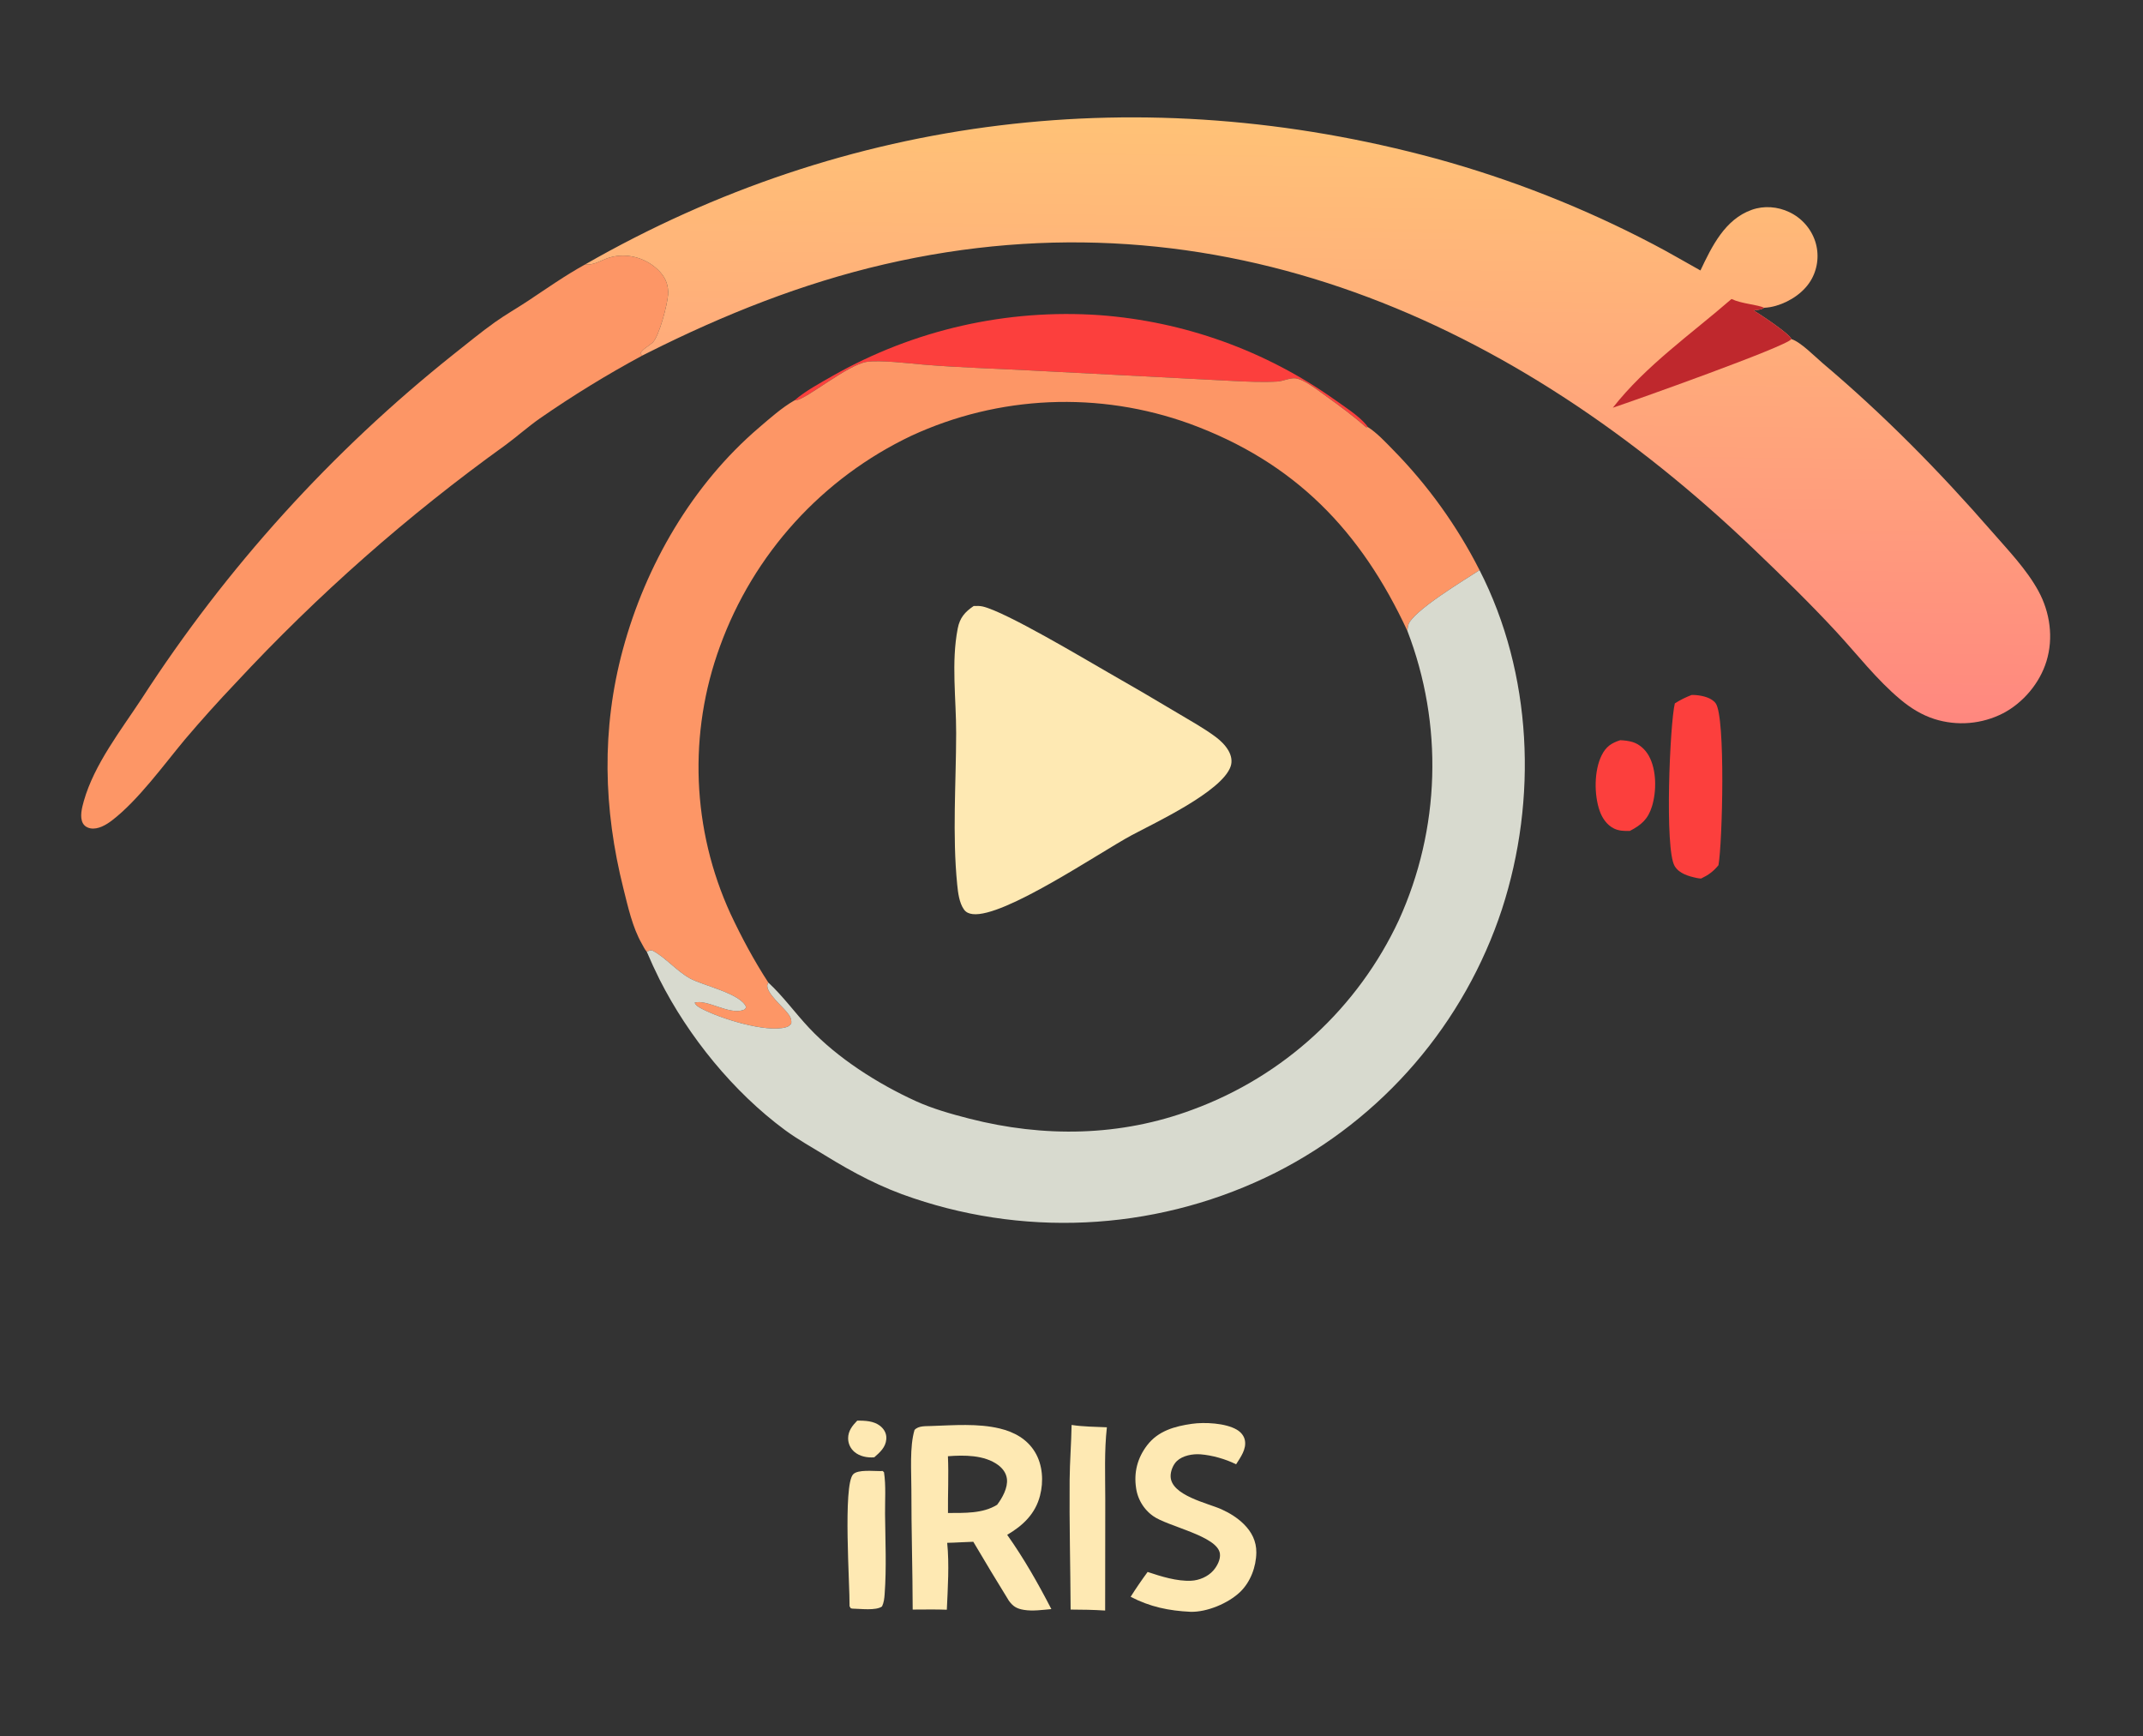
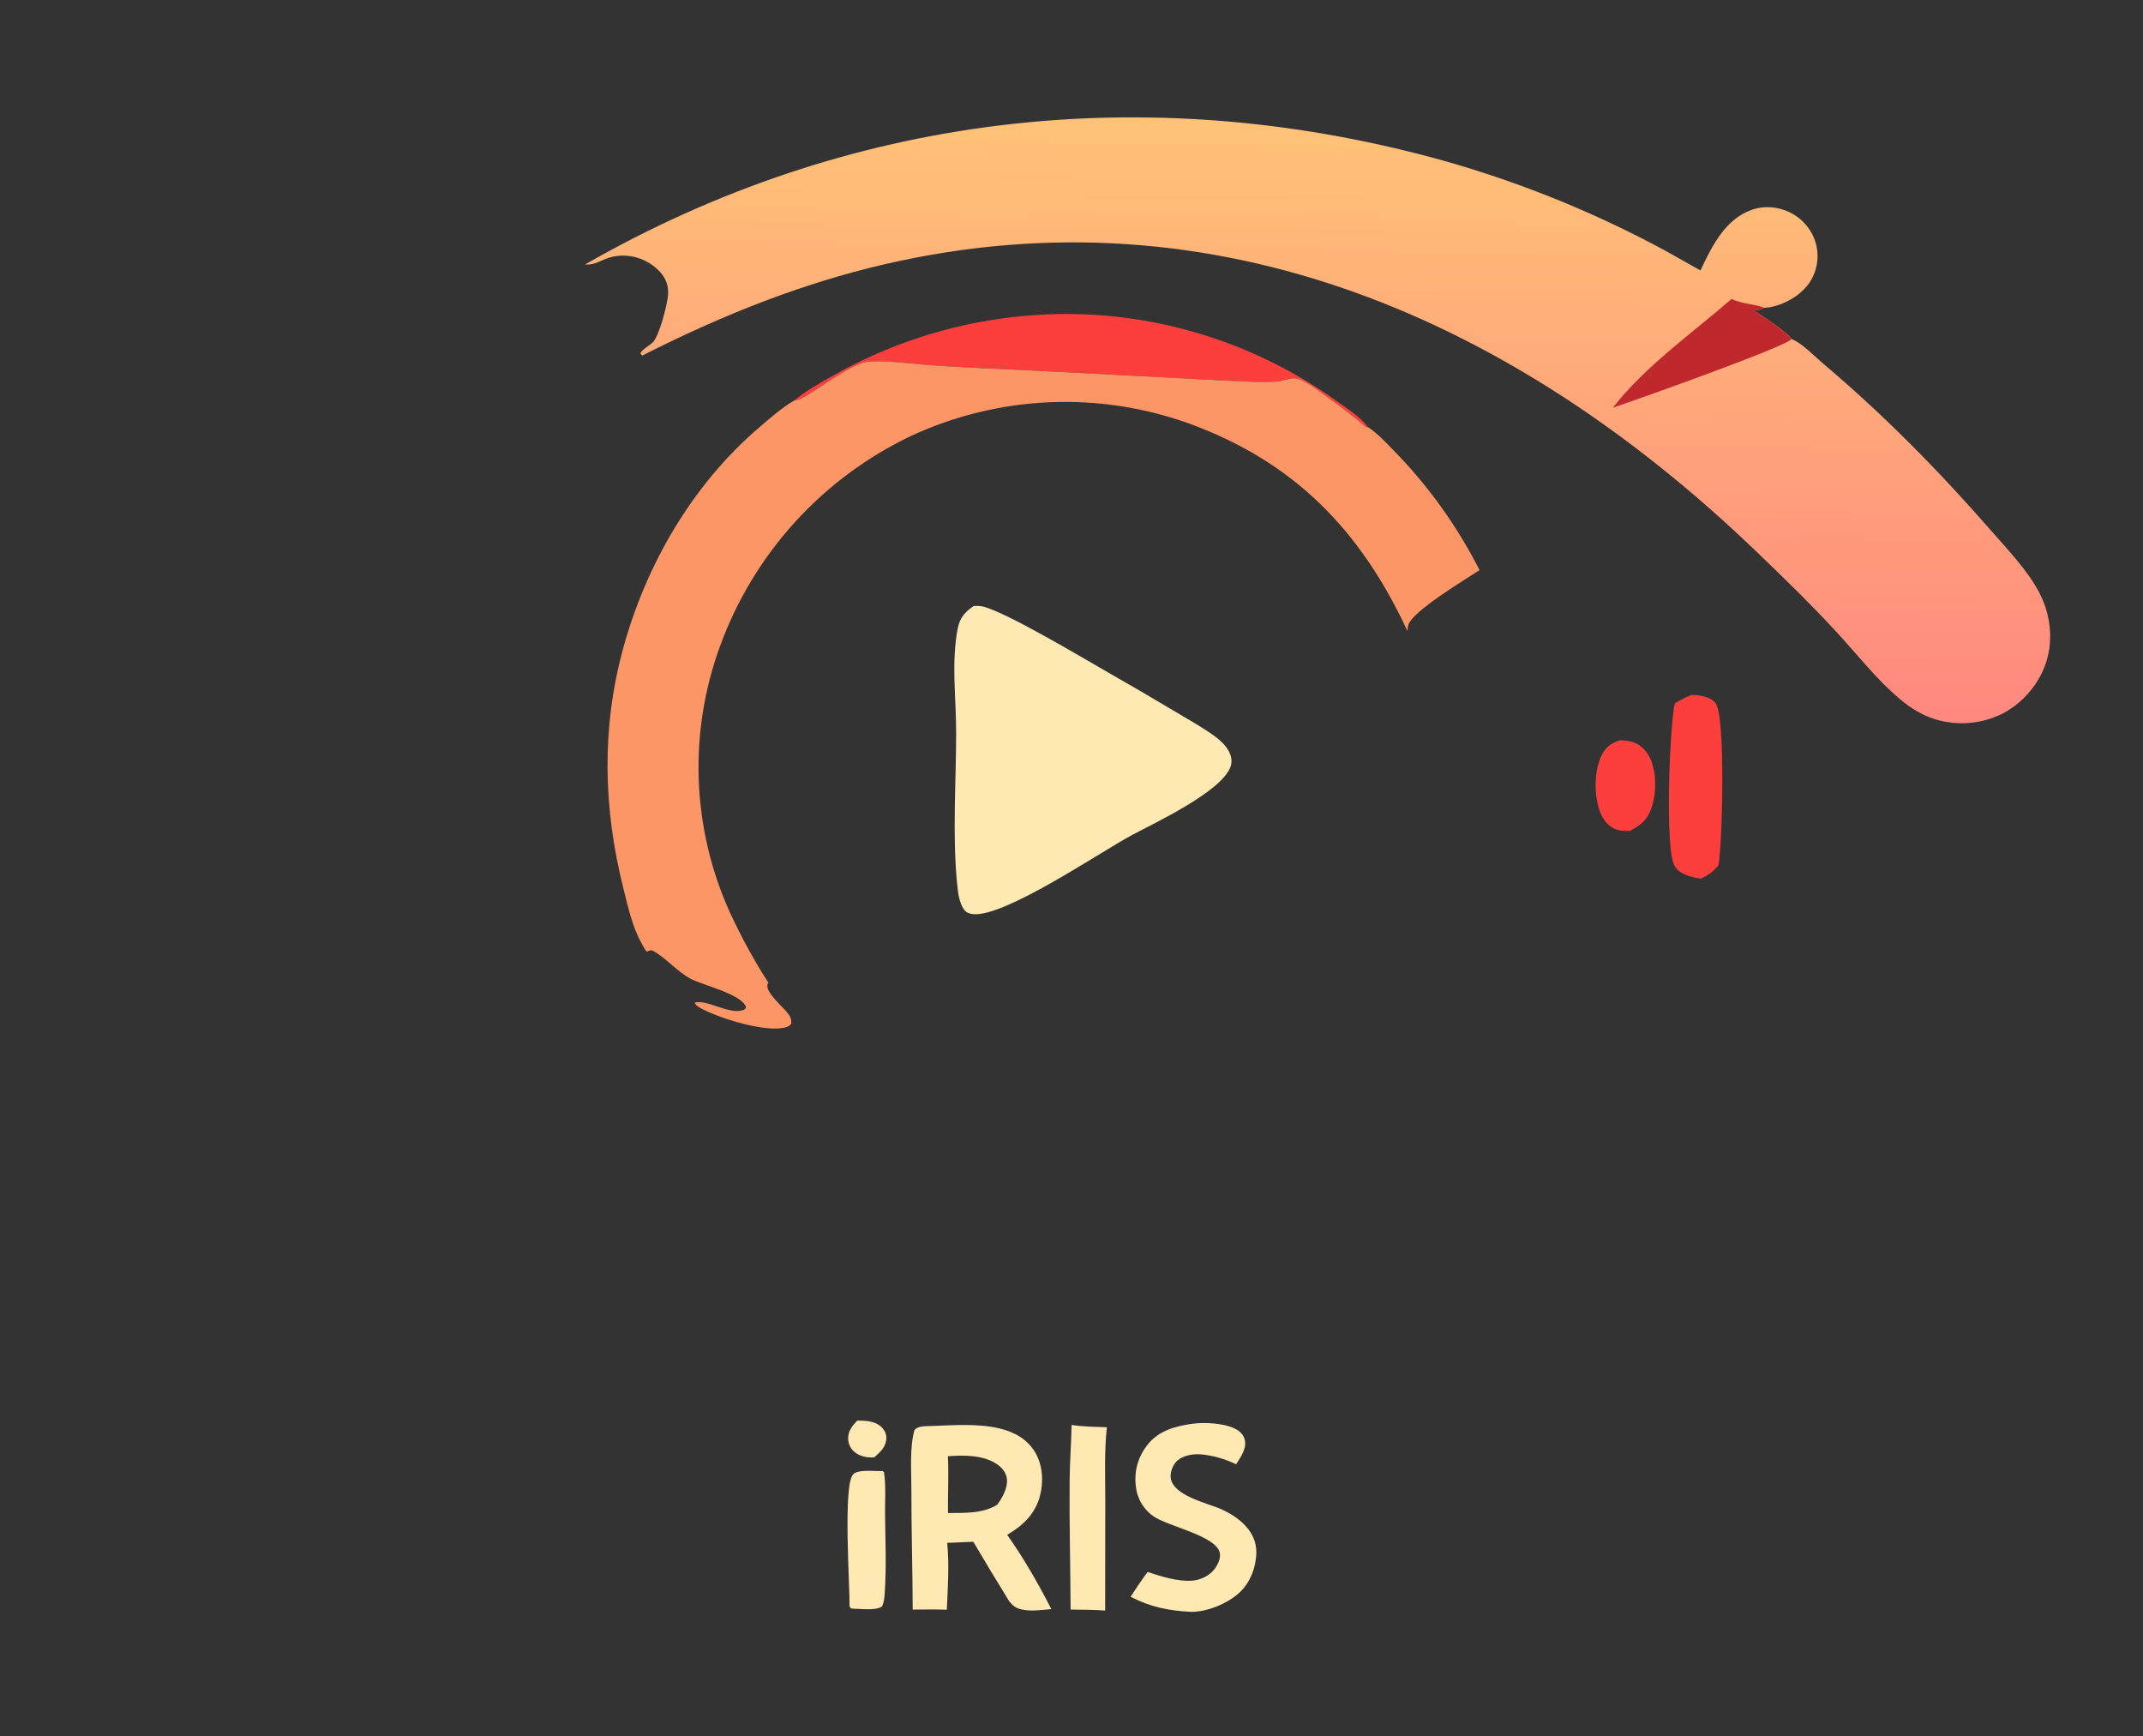
<svg xmlns="http://www.w3.org/2000/svg" width="1080" height="875">
  <rect width="100%" height="100%" fill="#333333" stroke="none" />
  <path fill="#FEE9B3" d="M432.016 715.887Q432.718 715.872 433.42 715.887C437.491 715.935 441.844 716.419 444.743 719.656C446.178 721.258 446.85 723.172 446.658 725.316C446.296 729.365 443.465 731.851 440.612 734.359C437.172 734.67 433.228 733.925 430.555 731.599Q430.189 731.286 429.859 730.935Q429.529 730.584 429.238 730.2Q428.948 729.816 428.7 729.402Q428.453 728.989 428.251 728.552Q428.05 728.114 427.896 727.658Q427.743 727.201 427.639 726.731Q427.536 726.26 427.484 725.781Q427.431 725.303 427.431 724.821C427.403 721.123 429.557 718.397 432.016 715.887Z" />
  <path fill="#FC3F3D" d="M816.543 372.991C818.514 373.08 820.758 373.333 822.648 373.887C826.199 374.927 829.217 377.727 830.98 380.922C834.91 388.044 834.888 398.743 832.54 406.353C830.563 412.762 827.194 415.716 821.363 418.734C818.642 418.78 815.888 418.744 813.389 417.504C809.813 415.731 807.464 412.277 806.173 408.599C803.341 400.533 803.325 388.353 807.182 380.608C809.357 376.24 812.038 374.459 816.543 372.991Z" />
  <path fill="#FEE9B3" d="M443.725 741.308L444.823 741.245L445.509 741.891C446.54 748.492 445.973 756.266 446.039 762.989C446.171 776.295 446.811 790.061 445.833 803.317C445.674 805.483 445.455 807.528 444.515 809.514C441.441 811.757 433.52 810.66 429.67 810.62L428.751 810.452L428.142 809.386C428.342 799.324 424.729 748.447 429.96 742.93C432.358 740.4 440.22 741.365 443.725 741.308Z" />
  <path fill="#FEE9B3" d="M540.047 718.055C545.816 718.961 551.996 718.961 557.833 719.242C556.485 731.219 557.013 743.566 557.018 755.599L556.957 811.579C551.15 811.201 545.378 811.111 539.56 811.091C539.443 789.33 538.87 767.565 539.06 745.804C539.141 736.546 539.903 727.313 540.047 718.055Z" />
  <path fill="#FC3F3D" d="M852.481 350.213C853.265 350.194 854.036 350.211 854.818 350.28C858.119 350.569 862.623 351.603 864.658 354.42C869.689 361.386 868.038 424.998 866.054 435.995C863.438 439.168 860.995 440.941 857.293 442.714C856.571 442.671 855.897 442.599 855.187 442.448C851.066 441.57 846.271 440.278 843.961 436.409C838.842 427.834 841.573 364.554 844.061 354.453C846.78 352.7 849.476 351.395 852.481 350.213Z" />
  <path fill="#FEE9B3" d="M600.729 717.482C607.017 716.578 617.578 717.098 623.216 720.384C625.274 721.583 626.941 723.431 627.387 725.826C628.223 730.314 625.193 734.311 622.956 737.889C617.778 735.264 610.76 733.291 604.994 732.857C601.058 732.56 596.04 733.459 593.096 736.258C591.197 738.064 589.928 741.271 589.948 743.876C590.021 753.586 608.77 757.477 615.624 760.577C619.715 762.427 623.643 764.866 626.845 768.035C630.815 771.962 633.206 776.651 633.146 782.344C633.069 789.534 630.2 797.225 624.961 802.237C618.994 807.947 608.285 812.424 600.023 812.218C589.117 811.704 579.563 809.741 569.807 804.647Q573.865 798.24 578.365 792.135C585.147 794.395 593.116 796.911 600.344 796.559C604.374 796.362 608.755 794.496 611.436 791.447C613.356 789.264 615.19 785.895 614.795 782.889C613.616 773.935 588.292 769.205 581.042 763.898Q580.616 763.592 580.206 763.265Q579.795 762.938 579.402 762.59Q579.009 762.243 578.633 761.876Q578.258 761.509 577.901 761.124Q577.545 760.739 577.208 760.337Q576.872 759.934 576.556 759.515Q576.24 759.097 575.945 758.662Q575.65 758.228 575.378 757.779Q575.106 757.331 574.856 756.869Q574.607 756.408 574.381 755.934Q574.155 755.46 573.953 754.976Q573.751 754.492 573.573 753.998Q573.396 753.504 573.244 753.002Q573.091 752.5 572.964 751.99Q572.838 751.481 572.736 750.966Q572.635 750.451 572.56 749.932C571.34 741.926 573.231 734.665 578.148 728.258C583.7 721.023 592.072 718.703 600.729 717.482Z" />
  <path fill="#FC3F3D" d="M400.361 201.782C406.07 196.856 413.326 193.039 419.834 189.291Q423.637 187.135 427.516 185.119Q431.395 183.104 435.345 181.232Q439.295 179.36 443.311 177.634Q447.327 175.907 451.404 174.329Q455.48 172.751 459.612 171.324Q463.743 169.896 467.924 168.62Q472.105 167.345 476.33 166.223Q480.555 165.102 484.818 164.135Q489.081 163.169 493.377 162.36Q497.673 161.55 501.995 160.899Q506.318 160.247 510.661 159.754Q515.004 159.261 519.363 158.927Q523.721 158.594 528.089 158.42Q532.457 158.246 536.828 158.232Q541.199 158.218 545.568 158.365Q549.937 158.511 554.297 158.817Q558.261 159.112 562.213 159.541Q566.165 159.971 570.1 160.533Q574.035 161.096 577.949 161.792Q581.863 162.487 585.751 163.315Q589.639 164.142 593.497 165.101Q597.355 166.06 601.178 167.149Q605.001 168.237 608.786 169.455Q612.57 170.672 616.31 172.017Q620.051 173.362 623.745 174.833Q627.438 176.304 631.079 177.898Q634.72 179.493 638.306 181.21Q641.891 182.928 645.416 184.765Q648.941 186.603 652.402 188.558Q655.863 190.514 659.256 192.586Q662.649 194.658 665.969 196.843Q669.29 199.028 672.535 201.325C677.602 204.975 684.657 209.388 688.635 214.18C688.868 214.462 689.127 214.881 689.317 215.171L688.518 215.329C682.293 209.893 675.495 204.779 668.768 199.98C664.915 197.231 657.51 191.285 652.985 190.662C650.247 190.285 646.638 192.099 643.698 192.269C636.274 192.697 628.403 192.317 620.984 191.945L518.683 186.644C500.863 185.694 483.013 185.218 465.227 183.717C458.079 183.114 443.388 181.321 436.768 182.353C427.114 183.858 406.5 201.095 401.179 201.715C400.907 201.747 400.634 201.76 400.361 201.782Z" />
  <path fill="#FEE9B3" d="M469.351 718.586C480.616 718.206 492.787 717.196 503.824 719.841C511.124 721.591 517.644 725.164 521.605 731.743C525.514 738.234 526.002 746.511 524.121 753.742C521.745 762.883 515.513 768.791 507.583 773.418C516.036 785.344 523.144 797.872 529.849 810.85C525.404 811.248 520.414 811.977 515.992 811.238C512.419 810.642 510.573 809.552 508.45 806.652Q499.33 791.878 490.512 776.921C486.124 777.037 481.751 777.375 477.354 777.458C478.448 788.253 477.659 800.329 477.169 811.168C471.457 810.935 465.682 811.094 459.963 811.088C459.921 790.925 459.272 770.774 459.306 750.602C459.321 741.719 458.358 728.998 460.888 720.587C462.897 718.355 466.53 718.738 469.351 718.586ZM477.724 733.826C478.155 743.343 477.654 752.897 477.751 762.423C485.973 762.363 495.261 762.805 502.52 758.274C505.142 754.841 507.986 749.695 507.456 745.245C507.107 742.312 505.315 739.935 502.987 738.221C496.096 733.147 485.863 733.175 477.724 733.826Z" />
-   <path fill="#FD9666" d="M294.815 133.295C299.959 133.609 302.417 131.243 307.01 129.834C316.185 127.019 326.513 130.126 332.858 137.267C335.716 140.483 336.955 144.202 336.687 148.486C336.387 153.289 332.133 169.818 328.795 172.732C326.943 174.348 323.835 175.919 322.692 178.063C322.993 178.42 323.319 178.887 323.676 179.184Q296.946 193.593 271.994 210.901C266.032 215.087 260.532 220.017 254.644 224.338Q236.233 237.571 218.503 251.704Q200.772 265.837 183.766 280.834Q166.761 295.831 150.522 311.655Q134.283 327.479 118.851 344.092Q105.65 357.971 93.248 372.568C82.474 385.498 69.619 403.326 56.428 413.433C53.508 415.671 49.375 418.111 45.576 417.419C43.992 417.131 42.603 416.303 41.794 414.886C40.028 411.796 41.341 406.837 42.252 403.625C47.483 385.182 60.955 367.968 71.407 352.069Q75.396 345.895 79.509 339.803Q83.622 333.711 87.859 327.704Q92.095 321.697 96.452 315.777Q100.809 309.858 105.286 304.027Q109.762 298.197 114.356 292.459Q118.95 286.721 123.659 281.077Q128.369 275.434 133.191 269.887Q138.014 264.34 142.949 258.892Q147.883 253.444 152.927 248.097Q157.971 242.751 163.123 237.508Q168.274 232.265 173.531 227.127Q178.788 221.99 184.148 216.96Q189.508 211.93 194.969 207.01Q200.43 202.091 205.989 197.283Q211.549 192.475 217.205 187.781Q222.861 183.086 228.611 178.508C235.49 173.1 242.293 167.441 249.422 162.37C254.825 158.526 260.618 155.258 266.14 151.593C275.643 145.286 284.808 138.826 294.815 133.295Z" />
  <path fill="#FD9666" d="M400.361 201.782C400.634 201.76 400.907 201.747 401.179 201.715C406.5 201.095 427.114 183.858 436.768 182.353C443.388 181.321 458.079 183.114 465.227 183.717C483.013 185.218 500.863 185.694 518.683 186.644L620.984 191.945C628.403 192.317 636.274 192.697 643.698 192.269C646.638 192.099 650.247 190.285 652.985 190.662C657.51 191.285 664.915 197.231 668.768 199.98C675.495 204.779 682.293 209.893 688.518 215.329L689.317 215.171C694.034 218.216 698.096 222.646 702.014 226.629Q705.302 229.973 708.459 233.441Q711.616 236.91 714.638 240.496Q717.659 244.083 720.541 247.783Q723.423 251.483 726.161 255.291Q728.899 259.099 731.489 263.009Q734.078 266.919 736.516 270.926Q738.954 274.933 741.236 279.03Q743.519 283.127 745.642 287.309C738.878 291.766 711.304 308.203 709.673 315.142C709.457 316.063 709.377 317.026 709.292 317.966C685.826 267.411 652.467 232.888 599.527 213.514Q597.411 212.749 595.277 212.037Q593.142 211.324 590.991 210.663Q588.84 210.002 586.674 209.395Q584.508 208.787 582.327 208.232Q580.146 207.677 577.953 207.175Q575.76 206.673 573.555 206.225Q571.349 205.777 569.134 205.383Q566.919 204.989 564.695 204.649Q562.47 204.309 560.239 204.023Q558.007 203.737 555.768 203.506Q553.53 203.275 551.287 203.098Q549.044 202.922 546.797 202.8Q544.551 202.678 542.301 202.611Q540.052 202.544 537.802 202.532Q535.552 202.52 533.303 202.562Q531.053 202.605 528.805 202.702Q526.557 202.8 524.312 202.952Q522.067 203.104 519.827 203.311Q517.586 203.518 515.351 203.78Q513.116 204.041 510.889 204.357Q508.661 204.673 506.441 205.043Q504.222 205.413 502.012 205.837Q499.802 206.261 497.604 206.739Q495.405 207.217 493.219 207.748Q491.032 208.279 488.859 208.864Q486.686 209.448 484.528 210.085Q482.37 210.723 480.228 211.412Q478.087 212.102 475.962 212.844Q473.838 213.585 471.732 214.378Q469.627 215.172 467.541 216.016Q465.455 216.86 463.391 217.755Q461.326 218.65 459.284 219.595Q457.208 220.581 455.156 221.618Q453.105 222.654 451.079 223.74Q449.053 224.826 447.055 225.962Q445.056 227.097 443.085 228.28Q441.115 229.464 439.174 230.695Q437.233 231.926 435.322 233.204Q433.412 234.482 431.533 235.806Q429.654 237.13 427.808 238.5Q425.962 239.869 424.15 241.284Q422.338 242.698 420.561 244.155Q418.784 245.613 417.042 247.114Q415.301 248.615 413.597 250.157Q411.893 251.7 410.227 253.284Q408.561 254.867 406.934 256.491Q405.307 258.115 403.72 259.778Q402.133 261.441 400.587 263.142Q399.041 264.843 397.537 266.581Q396.033 268.319 394.571 270.093Q393.11 271.868 391.692 273.677Q390.275 275.487 388.901 277.33Q387.528 279.173 386.2 281.05Q384.872 282.926 383.59 284.834Q382.308 286.742 381.073 288.681Q379.838 290.619 378.651 292.588Q377.463 294.556 376.324 296.552Q375.185 298.549 374.095 300.573Q373.004 302.596 371.964 304.646Q370.923 306.696 369.932 308.77Q368.942 310.845 368.002 312.942Q367.063 315.04 366.174 317.161Q365.286 319.281 364.449 321.422Q363.613 323.563 362.829 325.724Q362.086 327.753 361.393 329.8Q360.699 331.847 360.056 333.91Q359.413 335.973 358.82 338.052Q358.227 340.13 357.686 342.222Q357.144 344.314 356.653 346.419Q356.163 348.523 355.723 350.639Q355.284 352.755 354.897 354.882Q354.51 357.008 354.174 359.143Q353.839 361.278 353.556 363.42Q353.272 365.563 353.042 367.711Q352.811 369.86 352.632 372.014Q352.454 374.168 352.328 376.325Q352.202 378.483 352.129 380.642Q352.056 382.802 352.036 384.963Q352.016 387.124 352.048 389.285Q352.08 391.446 352.165 393.606Q352.25 395.765 352.388 397.922Q352.526 400.079 352.716 402.231Q352.906 404.384 353.149 406.532Q353.392 408.679 353.687 410.82Q353.982 412.961 354.329 415.094Q354.676 417.227 355.076 419.351Q355.475 421.475 355.925 423.588Q356.376 425.702 356.879 427.804Q357.381 429.906 357.934 431.995Q358.488 434.084 359.092 436.159Q359.696 438.234 360.351 440.293Q361.005 442.353 361.71 444.396Q362.415 446.439 363.169 448.464Q363.923 450.489 364.727 452.495Q365.53 454.502 366.382 456.487Q367.235 458.473 368.135 460.438C373.716 472.327 380.038 484.119 387.21 495.125C386.957 495.575 386.731 496.049 386.696 496.576C386.436 500.483 394.076 506.987 396.512 509.993C398.07 511.917 399.03 513.317 398.761 515.816C397.971 516.844 397.324 517.294 396.061 517.656C386.033 520.525 362.677 513.174 353.457 508.213C352.18 507.526 350.541 506.629 350.102 505.225C356.463 503.485 367.26 511.402 374.446 509.02C375.551 508.653 375.572 508.457 376.013 507.465C373.353 500.604 354.143 496.641 347.647 492.999C340.969 489.255 335.483 482.621 329.21 479.213C327.936 478.521 327.187 479.121 325.944 479.573C324.976 478.547 324.146 476.761 323.441 475.526C318.717 467.253 316.509 457.028 314.2 447.848C304.081 407.622 303.026 367.399 313.934 327.171C325.443 284.731 348.915 244.225 382.46 215.535C388.017 210.782 394.017 205.423 400.361 201.782Z" />
-   <path fill="#D8DACF" d="M745.642 287.309C772.34 339.554 774.94 402.731 756.951 458.129Q756.073 460.797 755.131 463.442Q754.188 466.087 753.181 468.708Q752.174 471.33 751.103 473.926Q750.032 476.521 748.898 479.09Q747.763 481.659 746.566 484.199Q745.37 486.74 744.111 489.25Q742.852 491.76 741.532 494.238Q740.212 496.717 738.832 499.162Q737.451 501.608 736.011 504.019Q734.572 506.43 733.073 508.804Q731.575 511.179 730.018 513.517Q728.462 515.854 726.849 518.152Q725.236 520.451 723.567 522.709Q721.898 524.968 720.175 527.184Q718.451 529.401 716.673 531.575Q714.896 533.749 713.065 535.878Q711.235 538.008 709.353 540.092Q707.471 542.176 705.539 544.213Q703.606 546.25 701.625 548.24Q699.643 550.229 697.613 552.169Q695.583 554.109 693.506 555.999Q691.429 557.889 689.307 559.727Q687.184 561.566 685.017 563.351Q682.85 565.137 680.64 566.869Q678.43 568.601 676.178 570.278Q673.926 571.956 671.634 573.578Q669.342 575.199 667.01 576.764Q664.679 578.329 662.31 579.836Q659.941 581.344 657.536 582.793Q655.131 584.242 652.691 585.631Q650.251 587.02 647.777 588.35Q645.304 589.679 642.799 590.947Q640.179 592.263 637.528 593.513Q634.876 594.763 632.195 595.948Q629.513 597.133 626.803 598.251Q624.094 599.369 621.357 600.42Q618.62 601.471 615.859 602.454Q613.097 603.437 610.312 604.352Q607.526 605.267 604.72 606.113Q601.913 606.959 599.086 607.735Q596.259 608.511 593.414 609.218Q590.569 609.924 587.707 610.56Q584.846 611.196 581.969 611.761Q579.093 612.326 576.203 612.82Q573.314 613.315 570.413 613.737Q567.512 614.16 564.602 614.511Q561.691 614.862 558.773 615.141Q555.855 615.42 552.931 615.627Q550.007 615.834 547.078 615.969Q544.15 616.104 541.219 616.167Q538.288 616.229 535.357 616.22Q532.425 616.21 529.495 616.128Q526.565 616.046 523.637 615.892Q520.71 615.738 517.787 615.511Q514.865 615.285 511.948 614.987Q509.032 614.688 506.124 614.318Q503.216 613.948 500.318 613.506Q497.42 613.064 494.534 612.551Q491.648 612.038 488.775 611.454Q485.902 610.87 483.045 610.215Q480.188 609.56 477.347 608.835Q474.507 608.11 471.685 607.315Q468.863 606.52 466.062 605.656Q463.261 604.791 460.482 603.858C444.291 598.55 430.198 591.073 415.76 582.179C408.944 577.98 402.047 574.208 395.59 569.439C369.606 550.253 346.978 522.388 332.424 493.628Q328.971 486.699 325.944 479.573C327.187 479.121 327.936 478.521 329.21 479.213C335.483 482.621 340.969 489.255 347.647 492.999C354.143 496.641 373.353 500.604 376.013 507.465C375.572 508.457 375.551 508.653 374.446 509.02C367.26 511.402 356.463 503.485 350.102 505.225C350.541 506.629 352.18 507.526 353.457 508.213C362.677 513.174 386.033 520.525 396.061 517.656C397.324 517.294 397.971 516.844 398.761 515.816C399.03 513.317 398.07 511.917 396.512 509.993C394.076 506.987 386.436 500.483 386.696 496.576C386.731 496.049 386.957 495.575 387.21 495.125C394.757 502.123 400.724 510.476 407.743 517.954C422.145 533.298 442.455 546.154 461.485 554.84C469.941 558.7 479.501 561.396 488.499 563.698C526.016 573.297 564.637 572.775 601.109 559.139Q603.232 558.358 605.335 557.526Q607.438 556.694 609.521 555.81Q611.603 554.927 613.663 553.993Q615.723 553.059 617.76 552.075Q619.796 551.091 621.808 550.057Q623.82 549.024 625.806 547.941Q627.792 546.859 629.752 545.728Q631.711 544.598 633.641 543.419Q635.572 542.241 637.474 541.016Q639.375 539.791 641.246 538.52Q643.117 537.249 644.957 535.933Q646.796 534.616 648.603 533.255Q650.41 531.894 652.183 530.489Q653.956 529.085 655.694 527.637Q657.432 526.189 659.134 524.7Q660.836 523.21 662.501 521.679Q664.167 520.148 665.794 518.577Q667.421 517.006 669.01 515.396Q670.598 513.785 672.147 512.136Q673.696 510.488 675.204 508.802Q676.712 507.116 678.178 505.393Q679.644 503.671 681.068 501.913Q682.492 500.155 683.872 498.363Q685.253 496.571 686.589 494.746Q687.925 492.921 689.216 491.063Q690.508 489.206 691.753 487.318Q692.999 485.429 694.198 483.511Q695.397 481.593 696.549 479.646Q697.7 477.699 698.804 475.724Q699.908 473.75 700.963 471.749Q702.018 469.748 703.025 467.722Q704.031 465.696 704.987 463.646Q705.954 461.517 706.867 459.365Q707.781 457.213 708.641 455.038Q709.501 452.864 710.307 450.669Q711.113 448.474 711.865 446.26Q712.616 444.046 713.312 441.814Q714.008 439.581 714.649 437.333Q715.289 435.084 715.874 432.82Q716.458 430.556 716.987 428.278Q717.515 426.001 717.987 423.71Q718.458 421.42 718.873 419.119Q719.288 416.818 719.645 414.507Q720.003 412.196 720.303 409.878Q720.603 407.559 720.846 405.233Q721.089 402.907 721.273 400.577Q721.458 398.246 721.585 395.911Q721.712 393.576 721.781 391.239Q721.85 388.902 721.861 386.563Q721.872 384.225 721.826 381.887Q721.779 379.55 721.674 377.214Q721.569 374.878 721.406 372.545Q721.244 370.213 721.023 367.885Q720.803 365.557 720.524 363.235Q720.246 360.914 719.911 358.6Q719.575 356.286 719.182 353.981Q718.789 351.676 718.339 349.381Q717.89 347.087 717.383 344.804Q716.876 342.521 716.313 340.252Q715.75 337.983 715.131 335.728Q714.512 333.473 713.837 331.234Q713.162 328.996 712.432 326.774Q711.701 324.553 710.916 322.351Q710.131 320.148 709.292 317.966C709.377 317.026 709.457 316.063 709.673 315.142C711.304 308.203 738.878 291.766 745.642 287.309Z" />
  <defs>
    <linearGradient id="gradient_0" gradientUnits="userSpaceOnUse" x1="667.824" y1="60.767" x2="664.184" y2="358.99">
      <stop offset="0" stop-color="#FFC277" />
      <stop offset="1" stop-color="#FF887F" />
    </linearGradient>
  </defs>
  <path fill="url(#gradient_0)" d="M294.815 133.295C427.135 57.46 576.615 40.04 723.624 79.901Q737.847 83.801 751.84 88.461Q765.832 93.121 779.553 98.528Q793.274 103.935 806.684 110.074Q820.094 116.213 833.154 123.065C841.211 127.249 849.022 131.902 856.966 136.293C862.728 124.153 869.287 110.53 882.864 105.718C889.03 103.533 895.926 104.093 901.794 106.913Q902.364 107.183 902.919 107.481Q903.475 107.779 904.014 108.105Q904.554 108.431 905.076 108.783Q905.599 109.136 906.103 109.515Q906.607 109.893 907.091 110.297Q907.575 110.7 908.039 111.128Q908.502 111.555 908.943 112.006Q909.384 112.456 909.802 112.928Q910.22 113.4 910.613 113.893Q911.007 114.385 911.375 114.897Q911.743 115.409 912.085 115.939Q912.426 116.468 912.741 117.015Q913.055 117.561 913.342 118.123Q913.629 118.684 913.887 119.259Q914.144 119.835 914.373 120.422Q914.601 121.01 914.8 121.608Q914.986 122.184 915.144 122.768Q915.301 123.352 915.429 123.944Q915.556 124.535 915.654 125.132Q915.752 125.729 915.82 126.331Q915.888 126.932 915.926 127.536Q915.963 128.14 915.971 128.745Q915.978 129.35 915.955 129.954Q915.932 130.559 915.879 131.162Q915.825 131.765 915.742 132.364Q915.658 132.963 915.545 133.558Q915.432 134.152 915.289 134.74Q915.145 135.328 914.973 135.908Q914.801 136.488 914.6 137.058Q914.398 137.629 914.169 138.189Q913.939 138.749 913.682 139.296Q913.424 139.844 913.14 140.378C909.576 147.082 902.306 151.965 895.128 154.059C893.095 154.652 891.144 155.007 889.023 155.091C887.485 156.162 885.608 156.182 883.793 156.41C886.885 158.328 902.134 168.294 902.795 170.886C907.372 172.194 914.804 179.84 918.68 183.115C949.465 209.128 977.339 237.45 1003.82 267.833C1011.97 277.188 1021.29 286.838 1027.28 297.795C1033.15 308.559 1034.97 321.425 1031.34 333.245C1027.96 344.231 1019.67 354.085 1009.51 359.42Q1008.52 359.929 1007.5 360.39Q1006.48 360.85 1005.45 361.26Q1004.41 361.67 1003.35 362.029Q1002.3 362.388 1001.22 362.695Q1000.15 363.002 999.066 363.256Q997.98 363.51 996.883 363.711Q995.785 363.912 994.679 364.059Q993.573 364.206 992.462 364.299Q991.35 364.392 990.235 364.431Q989.12 364.469 988.005 364.454Q986.889 364.438 985.776 364.367Q984.662 364.297 983.554 364.172Q982.445 364.048 981.344 363.869Q980.243 363.691 979.152 363.459Q978.06 363.227 976.982 362.941Q975.903 362.656 974.84 362.319C968.443 360.25 962.952 356.839 957.81 352.551C945.808 342.54 936.035 329.818 925.453 318.378C912.22 304.072 898.196 290.438 884.127 276.962C763.95 161.856 613.6 94.264 445.625 133.208C404.244 142.802 364.767 158.551 326.873 177.576L323.676 179.184C323.319 178.887 322.993 178.42 322.692 178.063C323.835 175.919 326.943 174.348 328.795 172.732C332.133 169.818 336.387 153.289 336.687 148.486C336.955 144.202 335.716 140.483 332.858 137.267C326.513 130.126 316.185 127.019 307.01 129.834C302.417 131.243 299.959 133.609 294.815 133.295Z" />
  <path fill="#BF282D" d="M872.616 150.672C877.952 153.172 885.949 153.497 889.023 155.091C887.485 156.162 885.608 156.182 883.793 156.41C886.885 158.328 902.134 168.294 902.795 170.886C900.547 174.532 822.923 202.115 812.807 205.461C829.473 184.195 852.374 168.273 872.616 150.672Z" />
  <path fill="#FEE9B3" d="M490.701 305.375C492.231 305.321 493.786 305.278 495.288 305.628C506.875 308.326 546.284 331.896 558.214 338.725Q575.852 348.77 593.265 359.199C599.73 363.066 606.507 366.792 612.569 371.28C615.105 373.158 617.56 375.544 619.134 378.301C620.503 380.699 621.118 383.531 620.202 386.205C615.852 398.913 581.736 414.744 570.282 420.907C554.026 429.636 505.886 462.553 490.148 460.625C488.392 460.41 486.875 459.8 485.823 458.331C483.409 454.961 482.798 449.802 482.399 445.78C479.894 420.558 481.835 394.769 481.873 369.466C481.9 352.116 479.323 333.814 482.668 316.671C483.723 311.266 486.298 308.373 490.701 305.375Z" />
</svg>